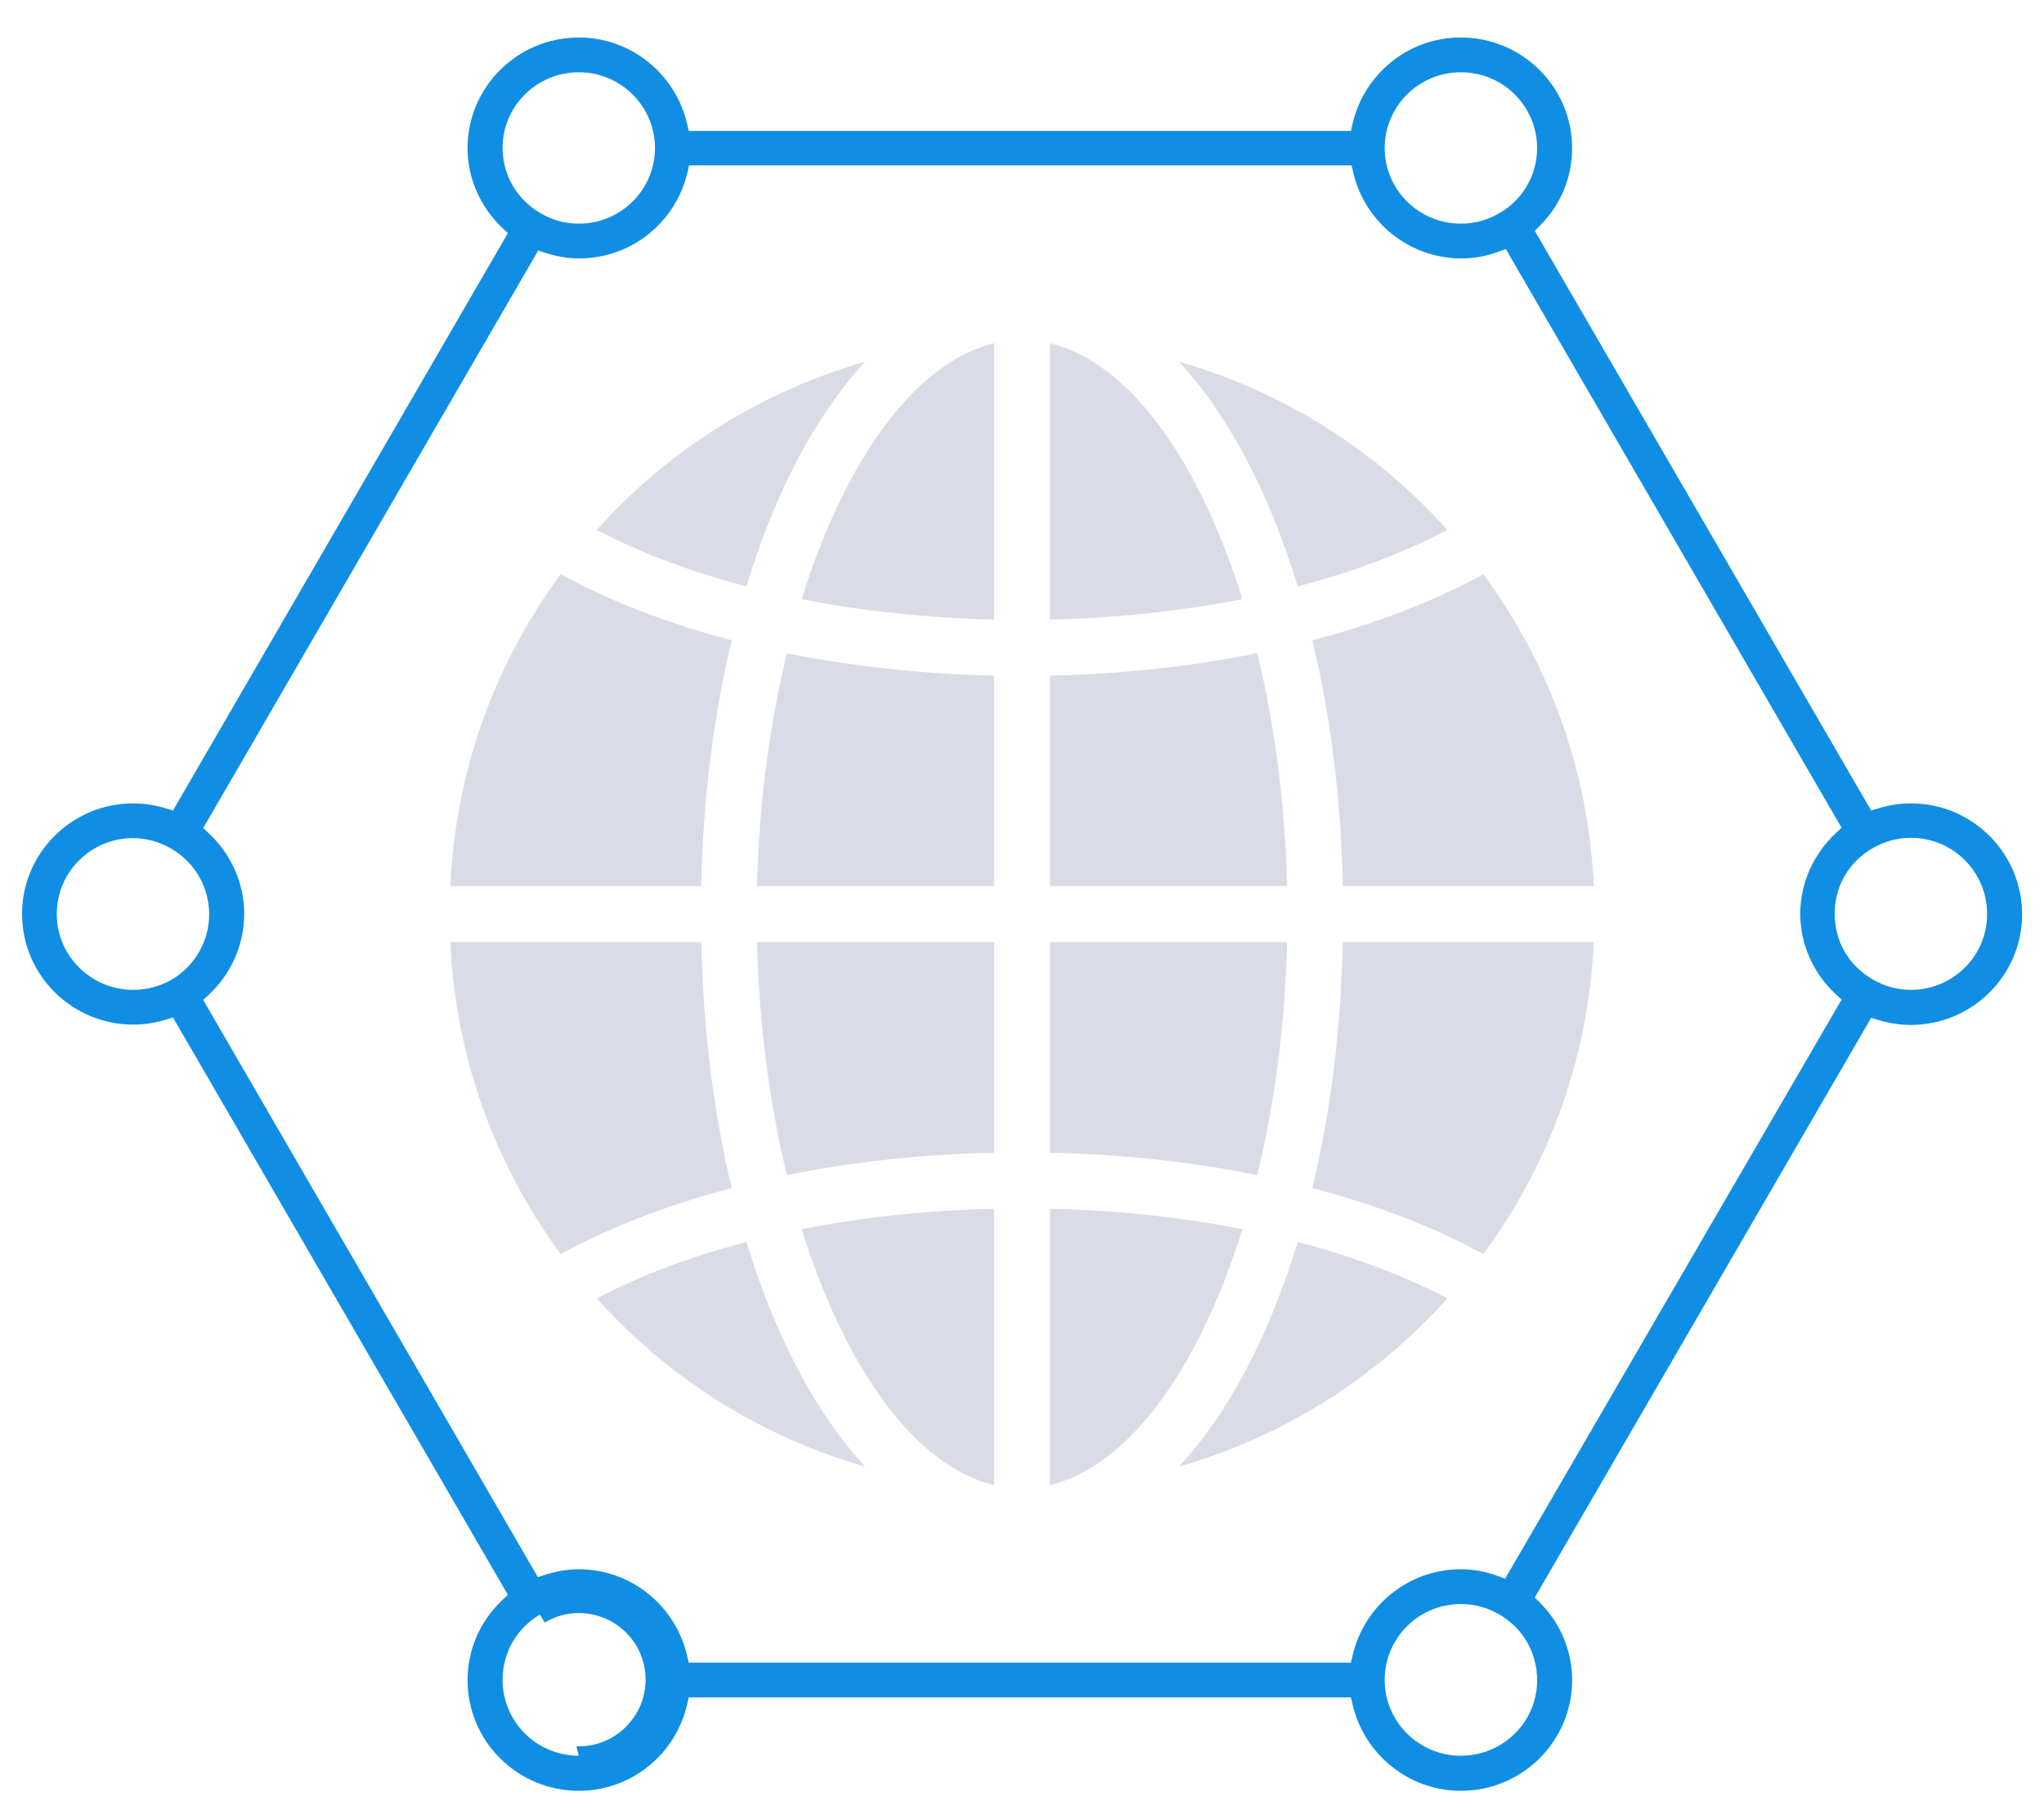
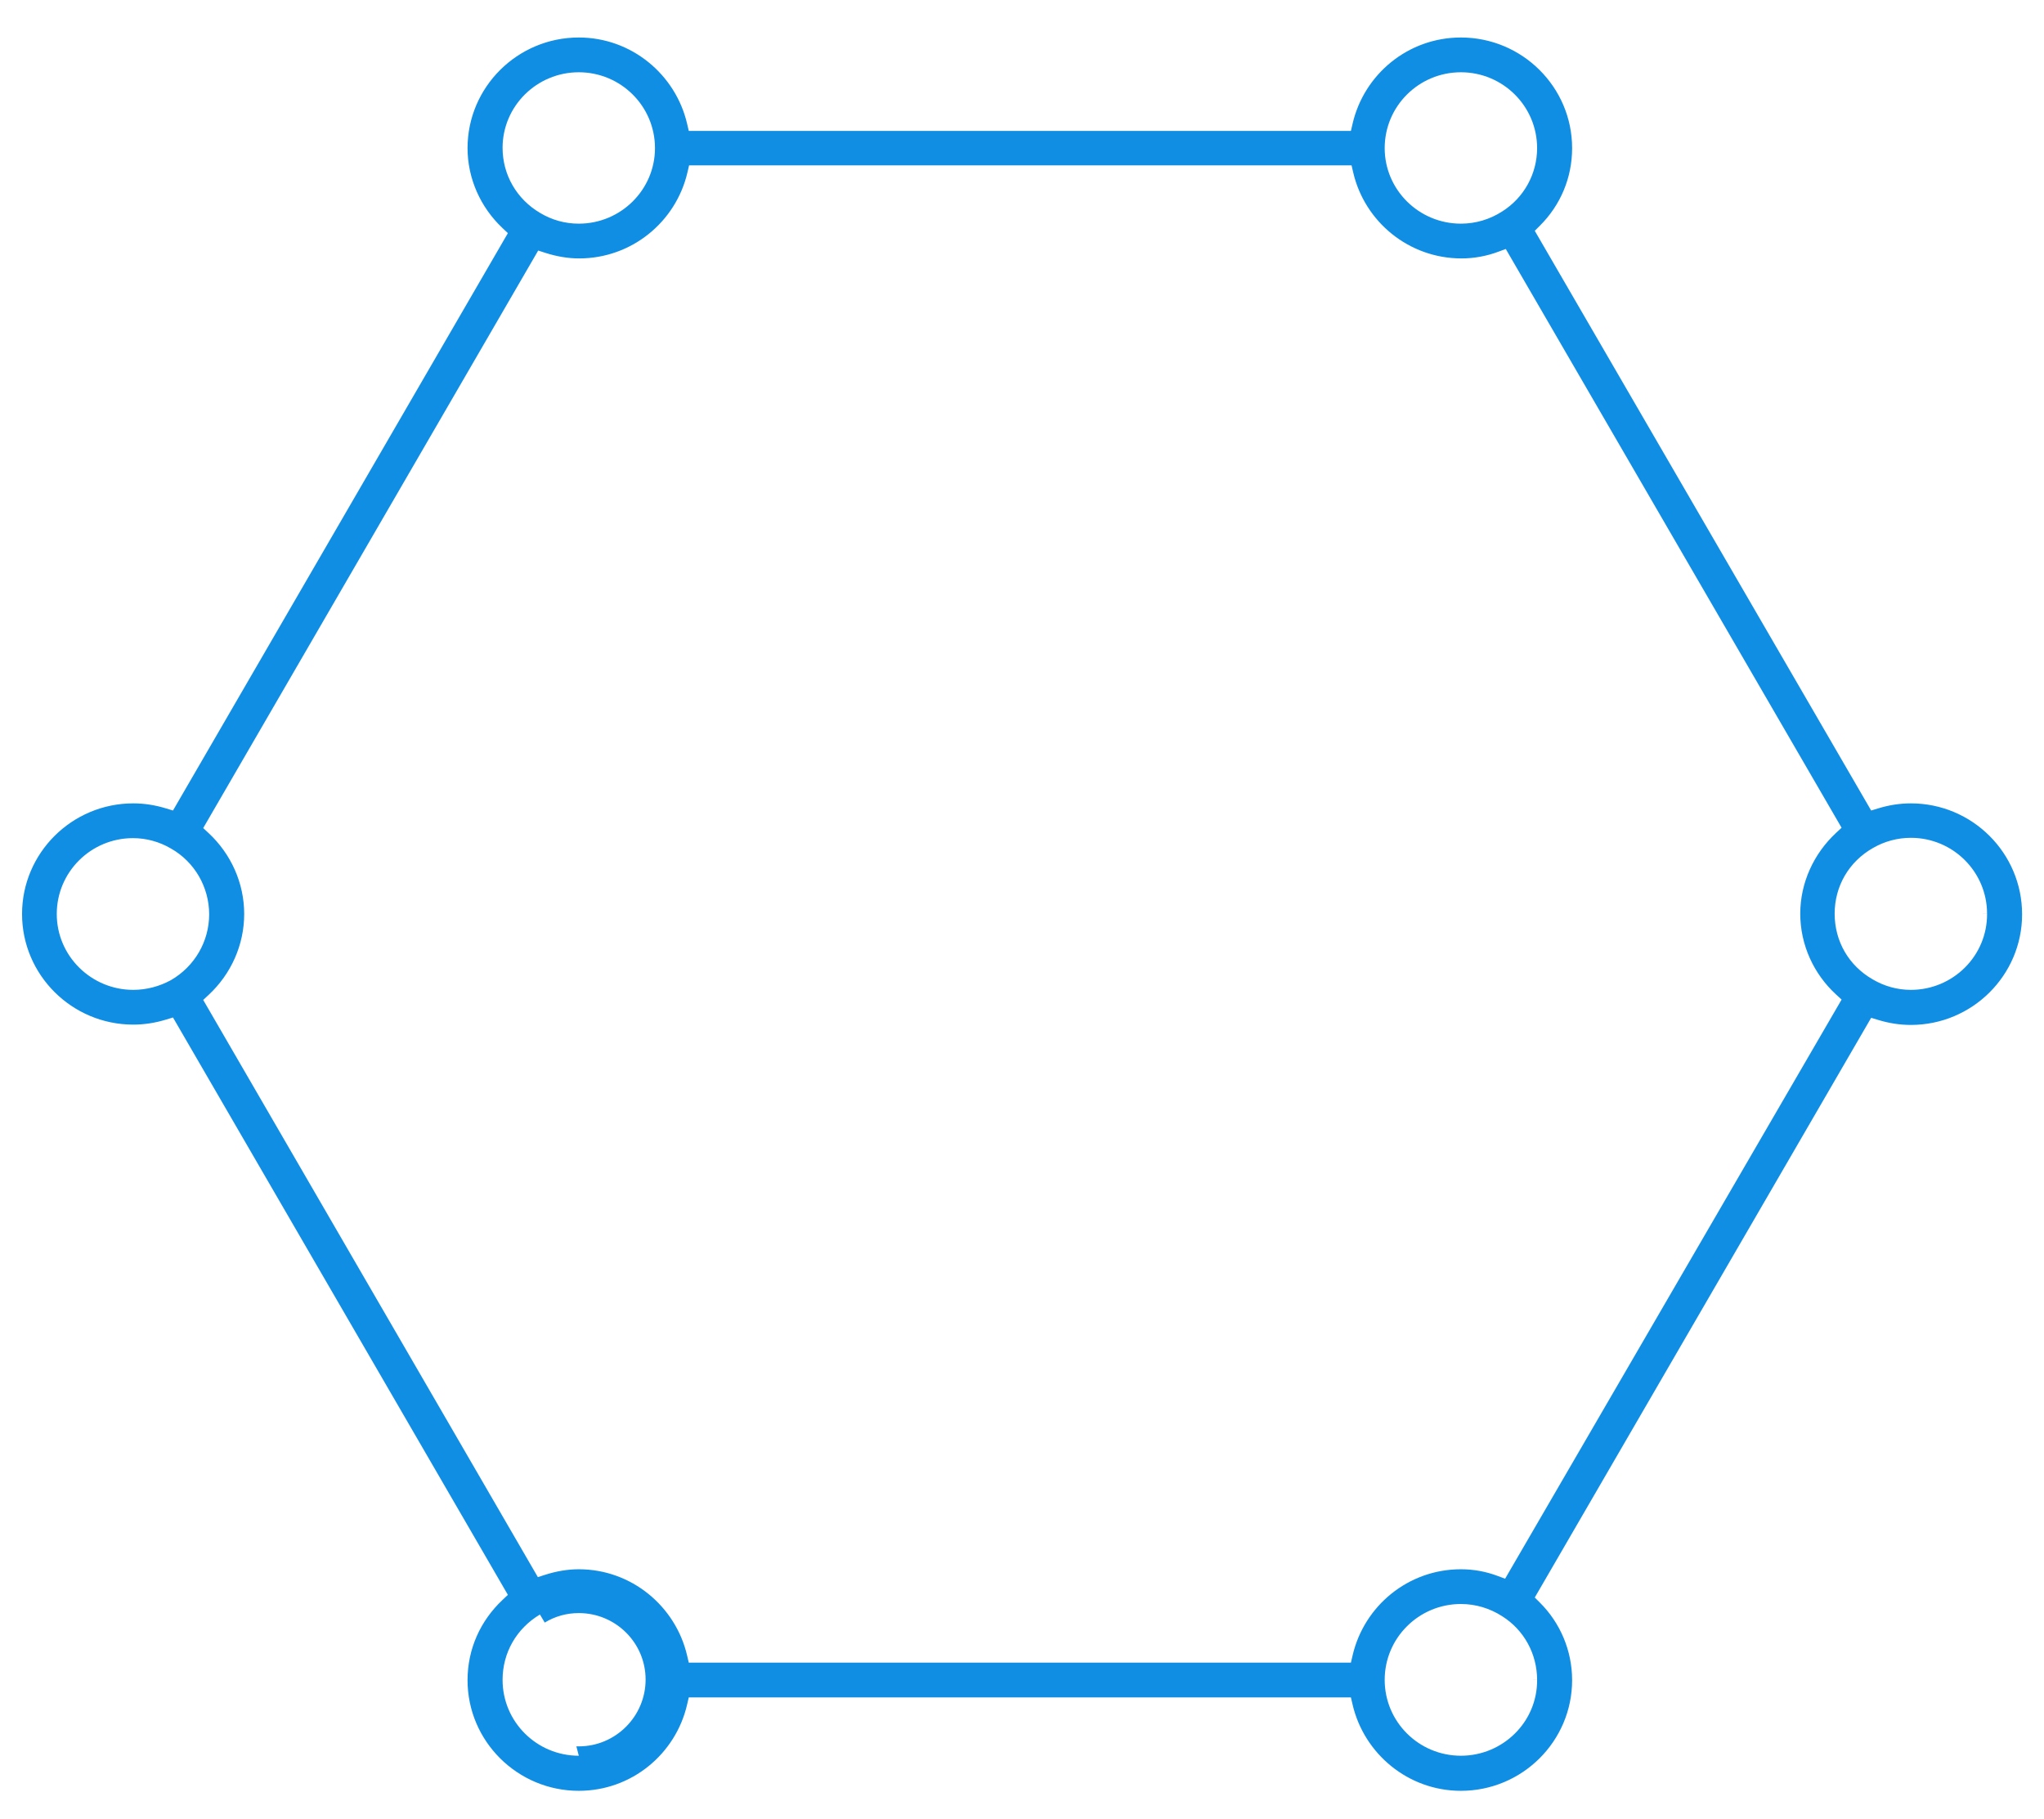
<svg xmlns="http://www.w3.org/2000/svg" width="109" height="97" viewBox="0 0 109 97" fill="none">
  <path fill-rule="evenodd" clip-rule="evenodd" d="M81.844 12.309L99.783 43.226L100.162 43.111C100.729 42.938 101.308 42.845 101.9 42.845C105.172 42.845 107.832 45.493 107.832 48.762C107.832 52.012 105.173 54.661 101.9 54.661C101.308 54.661 100.729 54.569 100.162 54.396L99.783 54.281L81.844 85.198L82.117 85.47C83.196 86.543 83.836 88.021 83.836 89.607C83.836 92.858 81.178 95.507 77.905 95.507C75.091 95.507 72.741 93.53 72.13 90.912L72.04 90.526H36.729L36.64 90.913C36.029 93.546 33.68 95.507 30.865 95.507C27.592 95.507 24.933 92.858 24.933 89.607C24.933 87.944 25.619 86.436 26.796 85.328L27.084 85.056L9.225 54.264L8.845 54.379C8.278 54.552 7.699 54.644 7.107 54.644C3.834 54.644 1.176 51.995 1.176 48.745C1.176 45.494 3.834 42.845 7.107 42.845C7.699 42.845 8.278 42.938 8.845 43.111L9.225 43.226L27.084 12.434L26.796 12.162C25.62 11.055 24.933 9.513 24.933 7.9C24.933 4.649 27.592 2 30.865 2C33.679 2 36.029 3.976 36.64 6.595L36.73 6.981H72.04L72.13 6.594C72.741 3.961 75.089 2 77.905 2C81.178 2 83.836 4.649 83.836 7.9C83.836 9.487 83.212 10.947 82.117 12.037L81.844 12.309ZM30.736 93.134C30.779 93.135 30.822 93.136 30.865 93.136C32.833 93.136 34.428 91.532 34.428 89.573C34.428 87.615 32.833 86.028 30.865 86.028C30.22 86.028 29.609 86.196 29.049 86.534L28.793 86.105L28.792 86.105C27.54 86.853 26.801 88.146 26.801 89.59C26.801 91.828 28.623 93.636 30.865 93.636L30.736 93.134ZM81.469 89.59H81.969V89.589C81.987 91.832 80.142 93.636 77.905 93.636C75.663 93.636 73.841 91.828 73.841 89.59C73.841 87.353 75.663 85.544 77.905 85.544C78.699 85.544 79.454 85.776 80.108 86.197C81.272 86.931 81.968 88.205 81.969 89.589L81.969 89.586L81.469 89.59ZM105.464 48.728H105.964V48.726C105.982 50.985 104.139 52.791 101.9 52.791C101.182 52.791 100.485 52.598 99.867 52.233C98.594 51.503 97.836 50.207 97.836 48.728C97.836 47.266 98.594 45.952 99.887 45.221C100.488 44.874 101.184 44.682 101.9 44.682C104.142 44.682 105.962 46.49 105.964 48.726L105.964 48.724L105.464 48.728ZM36.73 88.672H72.04L72.13 88.285C72.741 85.652 75.089 83.691 77.905 83.691C78.59 83.691 79.243 83.814 79.868 84.048L80.263 84.195L98.207 53.309L97.911 53.037C96.721 51.946 96.002 50.39 96.002 48.728C96.002 47.084 96.72 45.526 97.913 44.417L98.206 44.145L80.298 13.278L79.902 13.425C79.278 13.658 78.608 13.782 77.939 13.782C75.123 13.782 72.774 11.821 72.164 9.204L72.074 8.818H36.747L36.657 9.204C36.046 11.821 33.698 13.782 30.882 13.782C30.279 13.782 29.669 13.674 29.084 13.486L28.7 13.362L10.836 44.162L11.128 44.434C12.319 45.541 13.022 47.098 13.022 48.745C13.022 50.392 12.319 51.949 11.128 53.056L10.836 53.328L28.683 84.111L29.067 83.987C29.652 83.799 30.262 83.691 30.865 83.691C33.679 83.691 36.029 85.667 36.64 88.286L36.73 88.672ZM7.107 52.791C7.824 52.791 8.517 52.599 9.112 52.274L9.124 52.267C10.378 51.538 11.154 50.209 11.154 48.762C11.154 47.319 10.382 45.971 9.122 45.256C8.504 44.892 7.807 44.699 7.09 44.699C4.848 44.699 3.027 46.508 3.027 48.745C3.027 50.985 4.868 52.791 7.107 52.791ZM81.969 7.9C81.969 5.662 80.147 3.854 77.905 3.854C75.663 3.854 73.841 5.662 73.841 7.9C73.841 10.121 75.664 11.928 77.905 11.928C78.699 11.928 79.454 11.697 80.108 11.276C81.271 10.542 81.969 9.268 81.969 7.9ZM34.928 7.9C34.928 5.662 33.107 3.854 30.865 3.854C28.624 3.854 26.801 5.661 26.801 7.883C26.801 9.329 27.559 10.621 28.793 11.351C29.43 11.735 30.13 11.928 30.865 11.928C33.106 11.928 34.928 10.121 34.928 7.9Z" fill="#108EE3" />
-   <path d="M39.023 63.358C35.628 64.254 32.545 65.434 29.901 66.884C26.312 62.005 24.295 56.298 24.012 50.247H37.4C37.496 54.954 38.062 59.383 39.023 63.358ZM31.823 69.244C35.709 73.577 40.669 76.655 46.141 78.216C43.513 75.392 41.331 71.261 39.805 66.234C36.849 67.011 34.153 68.019 31.823 69.244ZM39.023 34.149C35.628 33.253 32.545 32.072 29.901 30.623C26.312 35.501 24.295 41.208 24.012 47.259H37.392C37.496 42.553 38.062 38.123 39.023 34.149ZM55.992 64.463V79.202C60.214 78.194 63.952 72.957 66.253 65.554C63.029 64.919 59.567 64.545 55.992 64.463ZM77.184 28.262C73.297 23.93 68.338 20.852 62.865 19.291C65.494 22.114 67.675 26.245 69.202 31.273C72.158 30.496 74.853 29.488 77.184 28.262ZM53.014 79.202V64.463C49.44 64.545 45.978 64.919 42.753 65.554C45.054 72.957 48.792 78.194 53.014 79.202ZM42.753 31.953C45.978 32.588 49.44 32.961 53.014 33.043V18.305C48.792 19.313 45.054 24.55 42.753 31.953ZM67.042 34.836C63.565 35.538 59.835 35.949 55.992 36.032V47.259H68.636C68.532 42.829 67.966 38.616 67.042 34.836ZM55.992 18.305V33.043C59.567 32.961 63.029 32.588 66.253 31.953C63.952 24.55 60.214 19.313 55.992 18.305ZM46.141 19.291C40.669 20.852 35.709 23.93 31.823 28.262C34.153 29.488 36.849 30.496 39.805 31.273C41.331 26.245 43.513 22.114 46.141 19.291ZM68.636 50.247H55.992V61.475C59.835 61.557 63.565 61.968 67.042 62.67C67.966 58.89 68.532 54.677 68.636 50.247ZM41.964 62.67C45.441 61.968 49.172 61.557 53.014 61.475V50.247H40.371C40.475 54.677 41.041 58.89 41.964 62.67ZM40.371 47.259H53.014V36.032C49.172 35.949 45.441 35.538 41.964 34.836C41.041 38.616 40.475 42.829 40.371 47.259ZM62.865 78.216C68.338 76.655 73.297 73.577 77.184 69.244C74.853 68.019 72.158 67.011 69.202 66.234C67.675 71.261 65.494 75.392 62.865 78.216ZM71.614 47.259H84.995C84.712 41.208 82.694 35.509 79.105 30.623C76.462 32.072 73.379 33.253 69.984 34.149C70.944 38.123 71.51 42.553 71.614 47.259ZM69.984 63.358C73.379 64.254 76.462 65.434 79.105 66.884C82.694 62.005 84.712 56.298 84.995 50.247H71.607C71.51 54.954 70.944 59.383 69.984 63.358Z" fill="#D9DCE7" />
</svg>